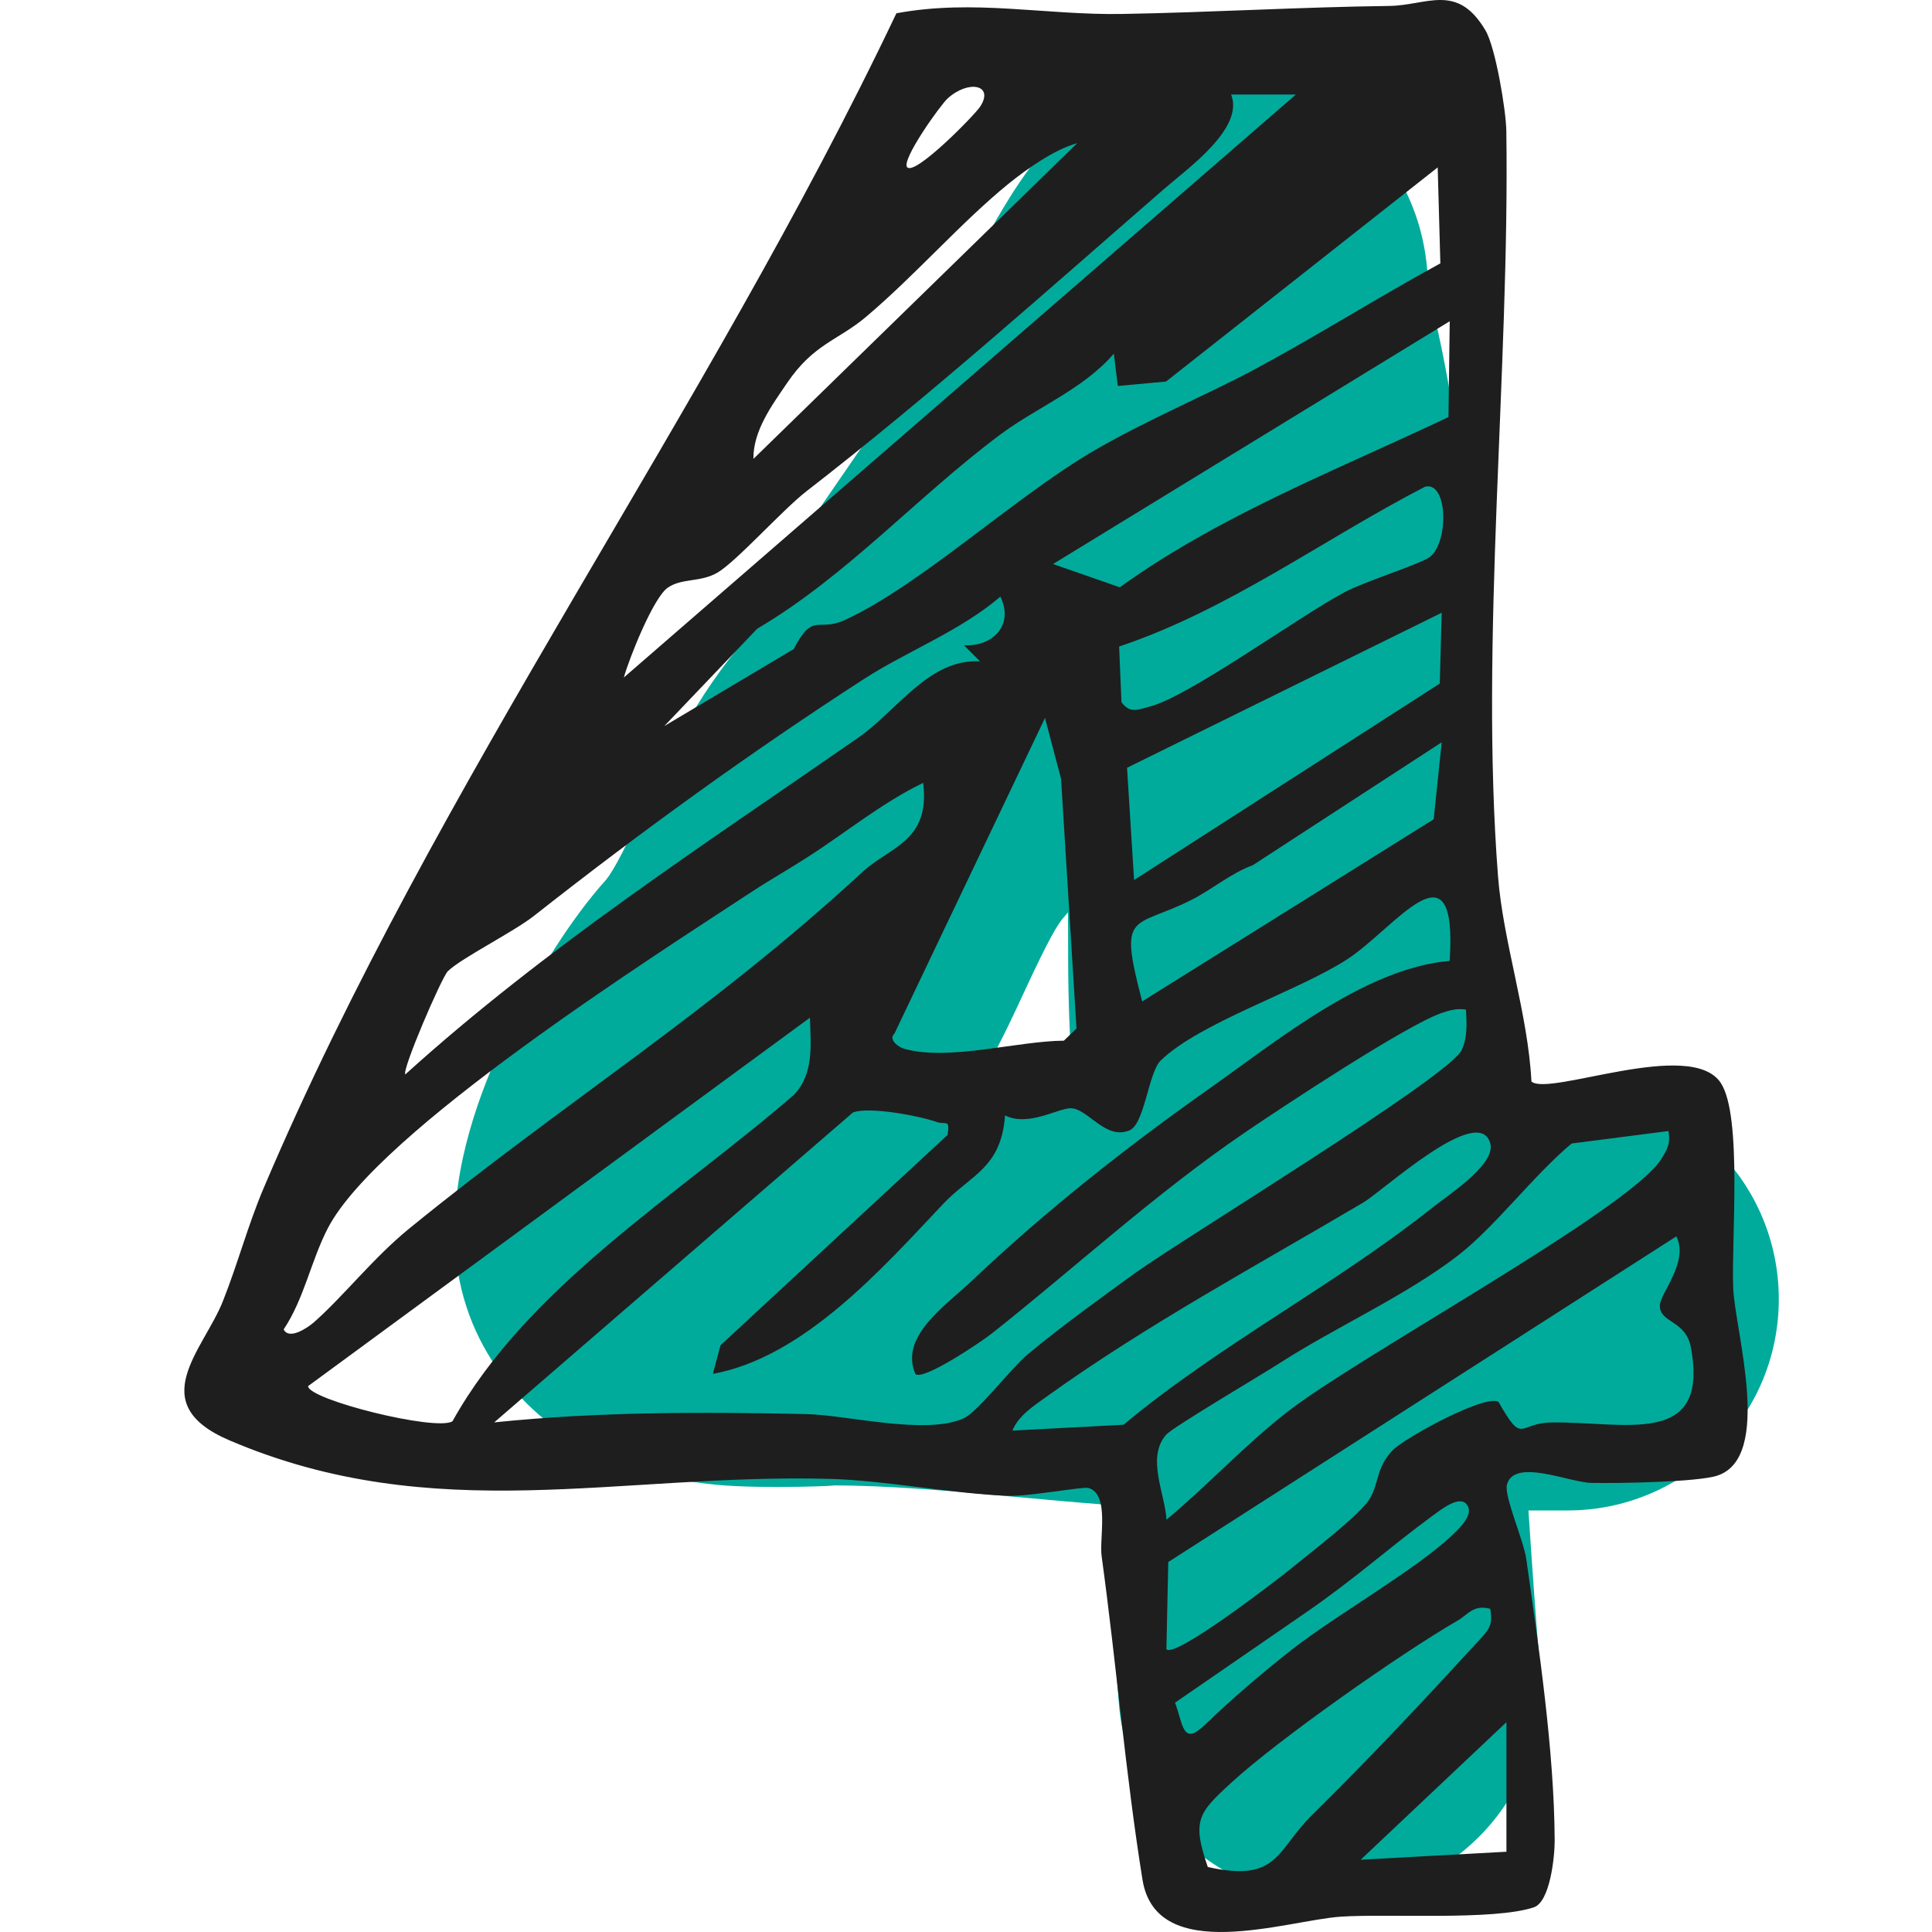
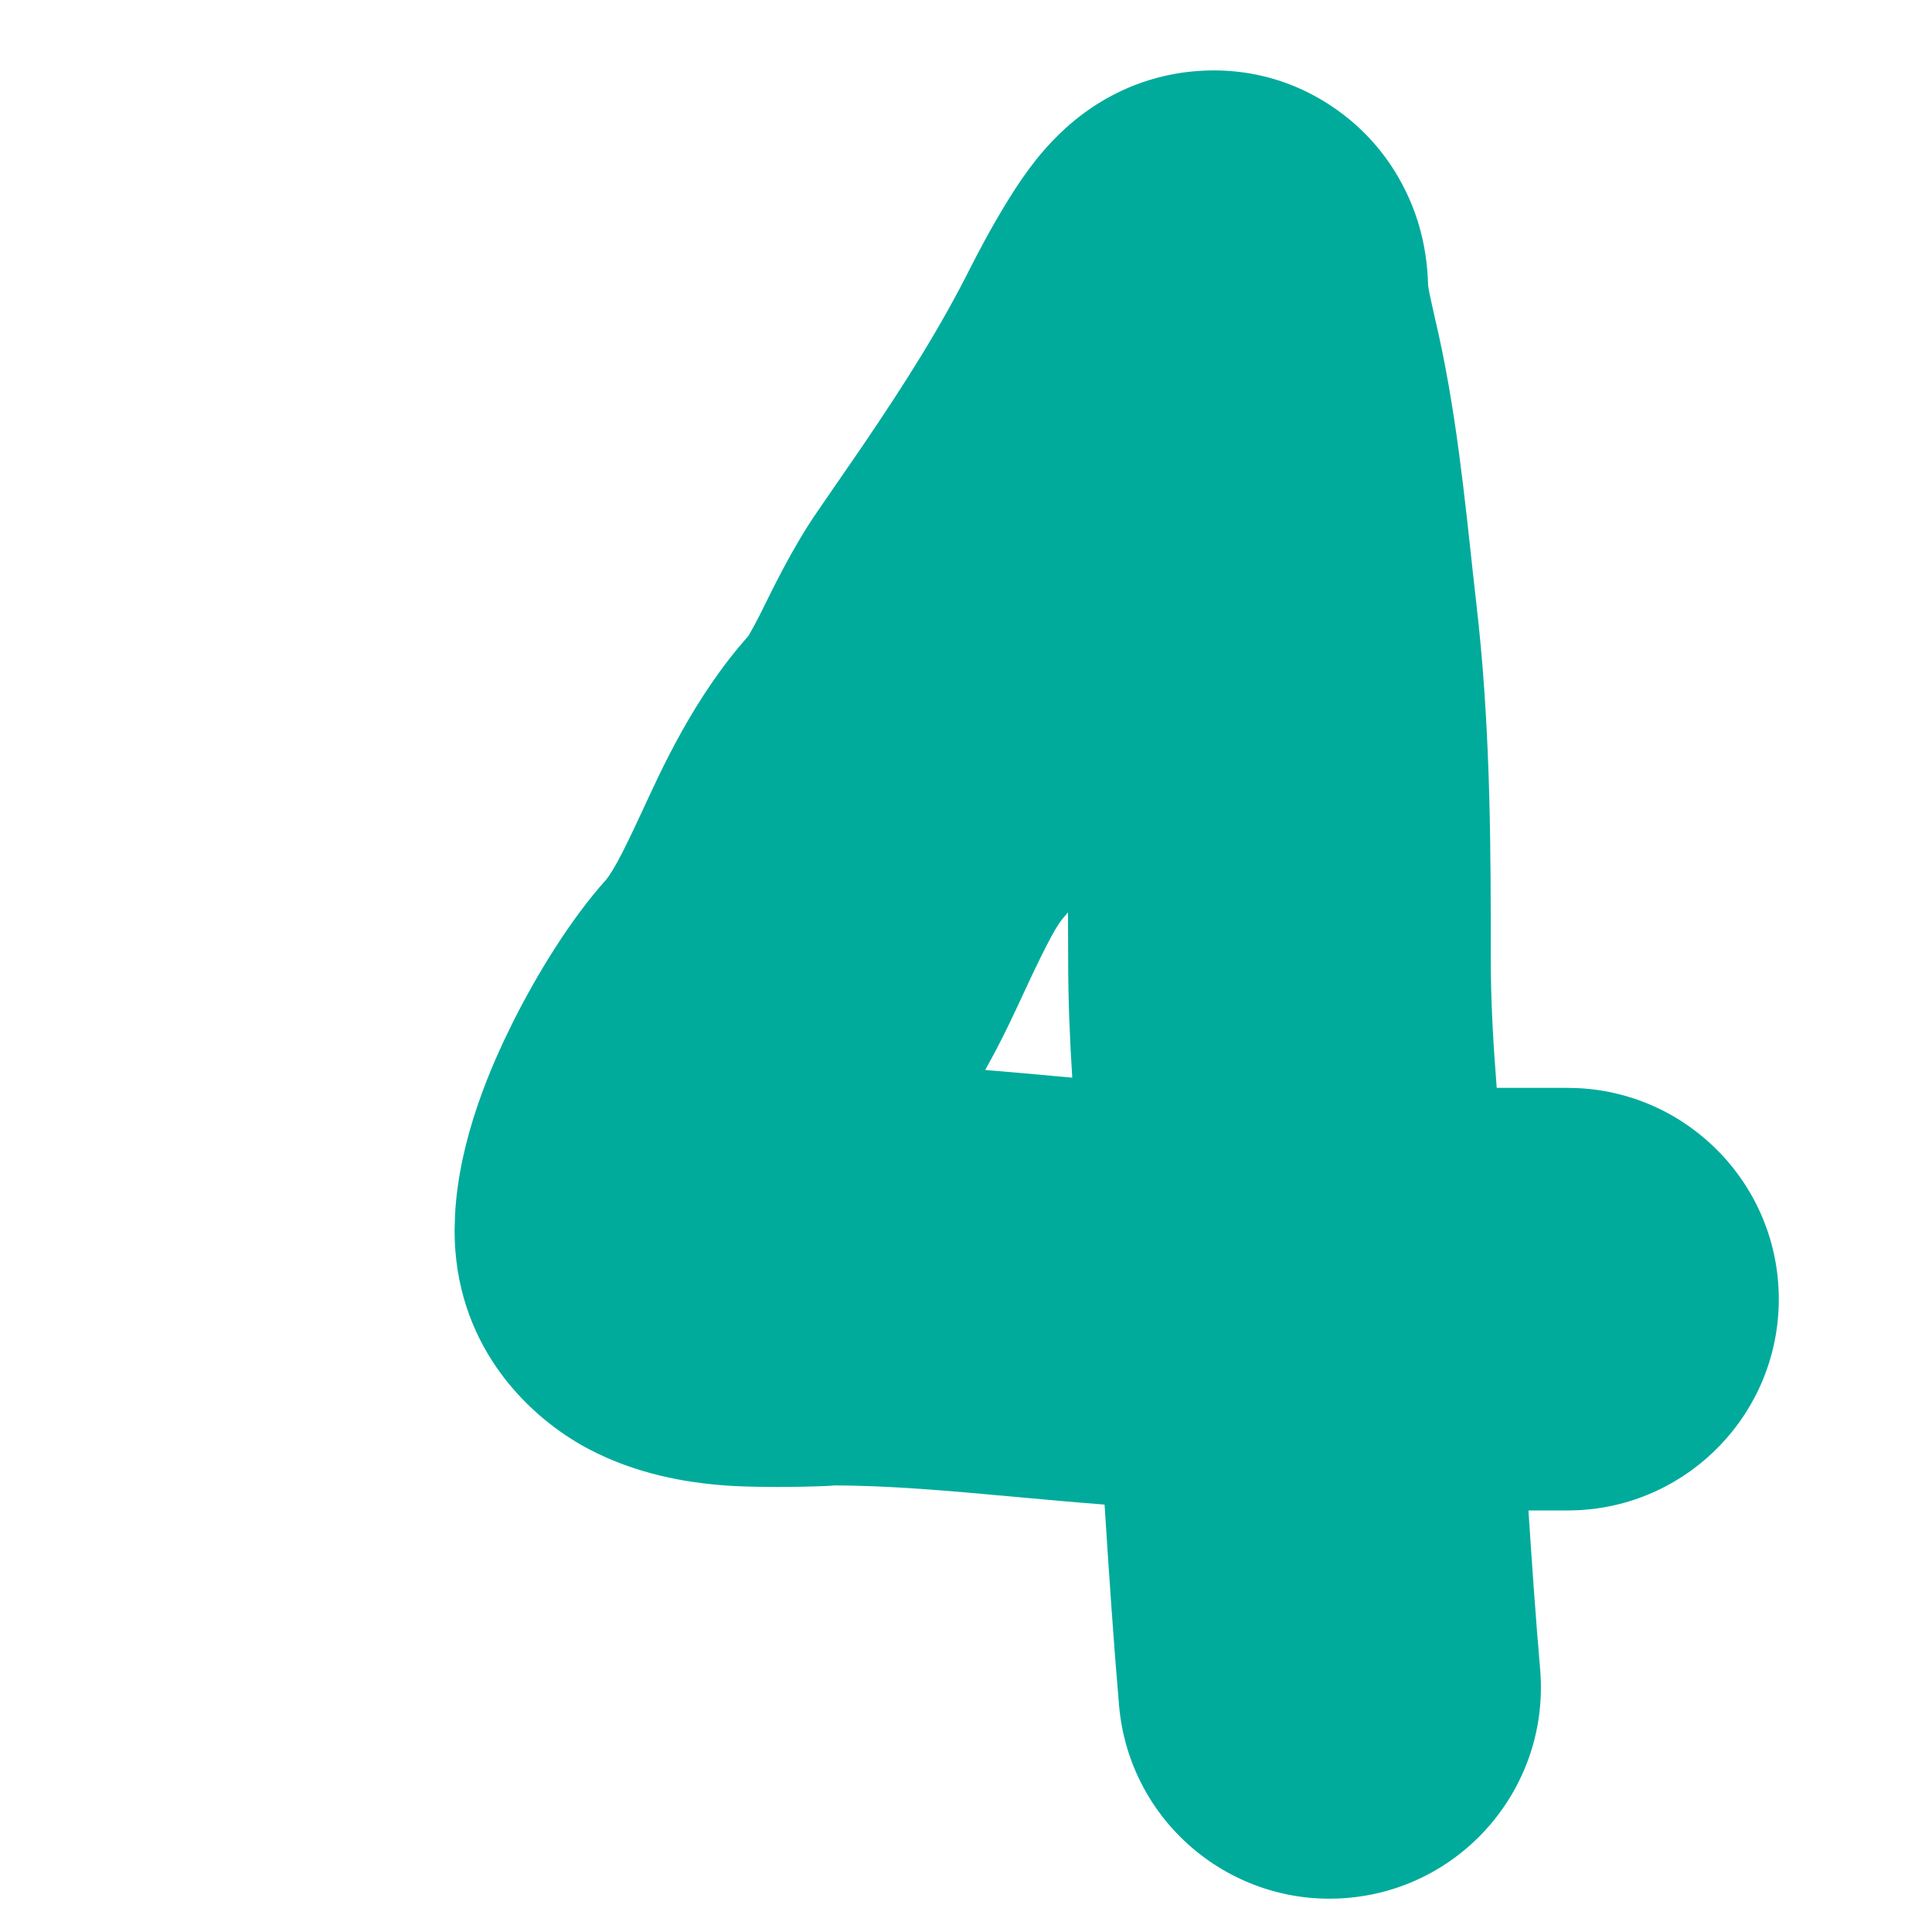
<svg xmlns="http://www.w3.org/2000/svg" width="40" height="40" viewBox="0 0 40 40" fill="none">
  <path d="M22.112 18.89L22.023 18.994C21.9 19.13 21.724 19.423 21.238 20.465C21.053 20.863 20.778 21.477 20.397 22.153C20.908 22.194 21.399 22.239 21.864 22.282C21.978 22.293 22.09 22.302 22.2 22.312C22.149 21.515 22.115 20.691 22.115 19.841C22.115 19.518 22.113 19.201 22.112 18.89ZM30.865 19.841C30.865 20.722 30.914 21.592 30.988 22.523H32.453L32.678 22.529C34.99 22.646 36.828 24.557 36.828 26.898C36.828 29.239 34.99 31.15 32.678 31.267L32.453 31.273H31.645C31.718 32.385 31.793 33.476 31.887 34.56C32.093 36.967 30.31 39.087 27.903 39.294C25.495 39.501 23.376 37.717 23.169 35.309C23.049 33.915 22.956 32.515 22.869 31.151C22.237 31.102 21.631 31.047 21.065 30.995C19.62 30.863 18.406 30.754 17.215 30.754C17.555 30.754 15.822 30.835 14.828 30.74C14.262 30.686 13.208 30.544 12.173 29.993C10.975 29.356 9.507 27.949 9.416 25.693L9.412 25.472L9.421 25.153C9.504 23.559 10.183 22.043 10.596 21.21C11.106 20.183 11.816 19.027 12.552 18.21L12.612 18.128C12.654 18.066 12.708 17.979 12.778 17.853C12.929 17.578 13.078 17.262 13.306 16.773C13.675 15.978 14.364 14.423 15.519 13.14C15.449 13.218 15.499 13.192 15.77 12.653C15.95 12.293 16.381 11.375 16.93 10.581L17.858 9.233C18.735 7.941 19.471 6.784 20.115 5.497C20.156 5.414 20.525 4.69 20.929 4.051C21.037 3.881 21.177 3.667 21.341 3.45C21.462 3.289 21.776 2.88 22.242 2.498C22.458 2.32 22.987 1.911 23.776 1.663C24.682 1.377 26.21 1.249 27.648 2.252C28.882 3.113 29.28 4.293 29.408 4.771C29.532 5.235 29.56 5.641 29.567 5.902C29.571 5.936 29.581 5.997 29.599 6.092C29.62 6.195 29.646 6.312 29.678 6.452C29.703 6.564 29.75 6.765 29.782 6.908L29.86 7.276C30.237 9.122 30.4 11.081 30.562 12.459L30.615 12.942C30.865 15.352 30.865 17.703 30.865 19.841Z" fill="#00AB9C" />
-   <path d="M31.709 22.393C32.076 22.704 35.005 21.487 35.625 22.418C36.081 23.102 35.84 25.71 35.885 26.685C35.927 27.568 36.708 30.17 35.556 30.551C35.147 30.687 33.477 30.713 32.948 30.702C32.487 30.692 31.358 30.185 31.201 30.732C31.132 30.966 31.541 31.875 31.6 32.278C31.856 34.087 32.178 36.238 32.188 38.097C32.19 38.436 32.093 39.38 31.754 39.49C30.912 39.767 28.733 39.616 27.755 39.683C26.649 39.758 23.943 40.704 23.654 38.917C23.304 36.742 23.111 34.424 22.808 32.219C22.756 31.84 22.979 30.933 22.535 30.807C22.424 30.775 21.296 30.985 20.871 30.97C19.715 30.926 18.357 30.653 17.198 30.619C12.822 30.497 9.001 31.637 4.751 29.821C2.966 29.059 4.215 27.95 4.615 26.939C4.921 26.17 5.133 25.365 5.459 24.597C9.05 16.146 14.616 8.569 18.559 0.275C20.167 -0.023 21.631 0.316 23.232 0.289C25.053 0.258 26.917 0.146 28.765 0.123C29.546 0.113 30.17 -0.364 30.756 0.631C30.964 0.983 31.182 2.291 31.187 2.715C31.258 7.664 30.636 13.264 31.015 18.144C31.12 19.502 31.637 20.993 31.707 22.396L31.709 22.393ZM18.784 3.464C18.953 3.635 20.176 2.386 20.293 2.208C20.591 1.752 20.05 1.647 19.619 2.039C19.473 2.171 18.645 3.325 18.784 3.466V3.464ZM26.83 1.957H25.489C25.764 2.653 24.607 3.474 24.107 3.907C21.735 5.967 19.269 8.179 16.692 10.175C16.199 10.558 15.238 11.634 14.852 11.857C14.499 12.062 14.118 11.963 13.823 12.169C13.528 12.375 13.03 13.617 12.916 14.027L26.83 1.957ZM22.303 2.964C21.83 3.094 21.259 3.499 20.881 3.804C19.902 4.599 18.953 5.696 17.934 6.557C17.354 7.047 16.846 7.117 16.296 7.929C15.984 8.388 15.59 8.921 15.599 9.501L22.303 2.964ZM29.821 5.451L29.766 3.466L24.141 7.9L23.143 7.991L23.061 7.322C22.429 8.058 21.475 8.427 20.71 8.997C18.995 10.276 17.53 11.927 15.677 13.017L13.754 15.032L16.433 13.438C16.841 12.655 16.923 13.098 17.493 12.836C19.037 12.127 20.974 10.323 22.588 9.367C23.665 8.73 25.023 8.157 25.945 7.664C27.267 6.956 28.508 6.168 29.821 5.453V5.451ZM30.015 6.651L21.802 11.678L23.185 12.159C25.266 10.66 27.685 9.729 29.989 8.635L30.015 6.65V6.651ZM23.17 13.384L23.219 14.538C23.4 14.788 23.582 14.685 23.815 14.625C24.619 14.417 26.885 12.769 27.832 12.264C28.26 12.036 29.434 11.669 29.61 11.527C29.999 11.211 29.975 9.964 29.506 10.076C27.387 11.171 25.448 12.623 23.17 13.386V13.384ZM19.958 13.359C20.551 13.393 20.999 12.942 20.712 12.353C19.879 13.066 18.771 13.487 17.889 14.057C15.521 15.587 13.246 17.237 11.057 18.961C10.631 19.296 9.539 19.843 9.271 20.109C9.144 20.235 8.317 22.154 8.391 22.245C11.303 19.611 14.557 17.504 17.766 15.275C18.576 14.714 19.235 13.631 20.291 13.693L19.958 13.361V13.359ZM29.848 12.687L23.334 15.896L23.48 18.22L29.809 14.152L29.849 12.687H29.848ZM21.634 14.868L18.519 21.398C18.382 21.526 18.611 21.685 18.724 21.715C19.646 21.972 21.061 21.553 22.027 21.546L22.288 21.294L21.968 16.124L21.636 14.866L21.634 14.868ZM29.848 15.369L25.938 17.913C25.47 18.085 25.091 18.421 24.652 18.639C23.445 19.239 23.151 18.843 23.648 20.733L29.683 16.962L29.849 15.369H29.848ZM6.49 27.385C7.12 26.83 7.724 26.046 8.475 25.434C11.694 22.81 14.703 20.962 17.859 18.052C18.437 17.519 19.26 17.423 19.114 16.208C18.253 16.625 17.517 17.235 16.717 17.748C16.318 18.005 15.957 18.206 15.584 18.451C13.495 19.822 7.833 23.422 6.79 25.424C6.439 26.098 6.3 26.884 5.873 27.524C5.985 27.751 6.369 27.489 6.49 27.384V27.385ZM30.014 19.895C30.183 17.321 28.897 19.209 27.888 19.864C26.878 20.52 24.846 21.167 24.03 21.958C23.775 22.205 23.698 23.293 23.375 23.407C22.893 23.598 22.538 22.979 22.192 22.946C21.941 22.921 21.299 23.341 20.808 23.093C20.732 24.185 20.092 24.327 19.532 24.921C18.249 26.28 16.643 28.098 14.759 28.445L14.918 27.852L19.619 23.497C19.673 23.152 19.577 23.296 19.391 23.229C19.049 23.105 17.988 22.904 17.659 23.033L10.232 29.449C12.363 29.228 14.544 29.23 16.693 29.277C17.538 29.295 19.168 29.721 19.953 29.364C20.249 29.23 20.939 28.318 21.296 28.024C21.971 27.466 22.776 26.881 23.492 26.364C24.464 25.662 30.02 22.284 30.265 21.737C30.386 21.467 30.366 21.189 30.351 20.902C30.166 20.874 30.012 20.916 29.839 20.976C29.097 21.237 26.562 22.911 25.772 23.449C23.921 24.71 22.241 26.259 20.539 27.605C20.318 27.781 19.108 28.596 18.952 28.447C18.62 27.669 19.562 27.047 20.122 26.517C21.644 25.073 23.317 23.752 25.033 22.542C26.461 21.534 28.28 20.04 30.014 19.895ZM9.368 29.426C10.929 26.622 14.038 24.747 16.439 22.666C16.856 22.225 16.784 21.636 16.769 21.07L6.379 28.698C6.377 28.977 9.03 29.64 9.368 29.426ZM20.962 29.619L23.261 29.498C25.262 27.83 27.635 26.611 29.667 24.995C30.007 24.725 30.976 24.101 30.854 23.67C30.617 22.827 28.632 24.656 28.227 24.896C26.065 26.175 23.73 27.434 21.678 28.909C21.413 29.101 21.089 29.302 20.962 29.617V29.619ZM34.542 23.417L32.539 23.675C31.751 24.332 30.946 25.41 30.173 26.004C29.102 26.827 27.62 27.496 26.513 28.21C26.126 28.46 24.29 29.543 24.147 29.701C23.727 30.172 24.122 30.928 24.151 31.463C25.014 30.744 25.787 29.902 26.677 29.213C28.156 28.069 33.709 25.053 34.385 24.011C34.517 23.806 34.591 23.675 34.544 23.417H34.542ZM34.71 25.596L24.188 32.34L24.149 34.145C24.318 34.348 26.486 32.677 26.743 32.465C27.125 32.15 28.133 31.382 28.346 31.05C28.558 30.718 28.48 30.396 28.832 30.028C29.072 29.776 30.731 28.867 31.023 29.022C31.541 29.93 31.419 29.464 32.111 29.451C33.608 29.422 35.404 29.999 35.007 27.892C34.901 27.328 34.358 27.394 34.366 27.028C34.371 26.77 34.971 26.131 34.708 25.598L34.71 25.596ZM30.351 31.129C30.191 30.972 29.831 31.257 29.673 31.372C28.733 32.061 28.062 32.682 27.011 33.404L24.328 35.252C24.501 35.715 24.481 36.161 24.952 35.705C25.495 35.18 26.158 34.615 26.751 34.15C27.673 33.429 29.34 32.484 30.076 31.775C30.23 31.627 30.549 31.327 30.349 31.128L30.351 31.129ZM30.854 33.309C30.507 33.215 30.396 33.426 30.178 33.553C29.008 34.229 26.464 36.015 25.489 36.912C24.808 37.537 24.674 37.691 25.006 38.654C26.47 38.982 26.421 38.312 27.162 37.581C28.402 36.358 29.445 35.242 30.604 33.981C30.815 33.751 30.917 33.661 30.854 33.31V33.309ZM31.189 38.338V35.656L28.171 38.504L31.189 38.338Z" fill="#1E1E1E" />
</svg>